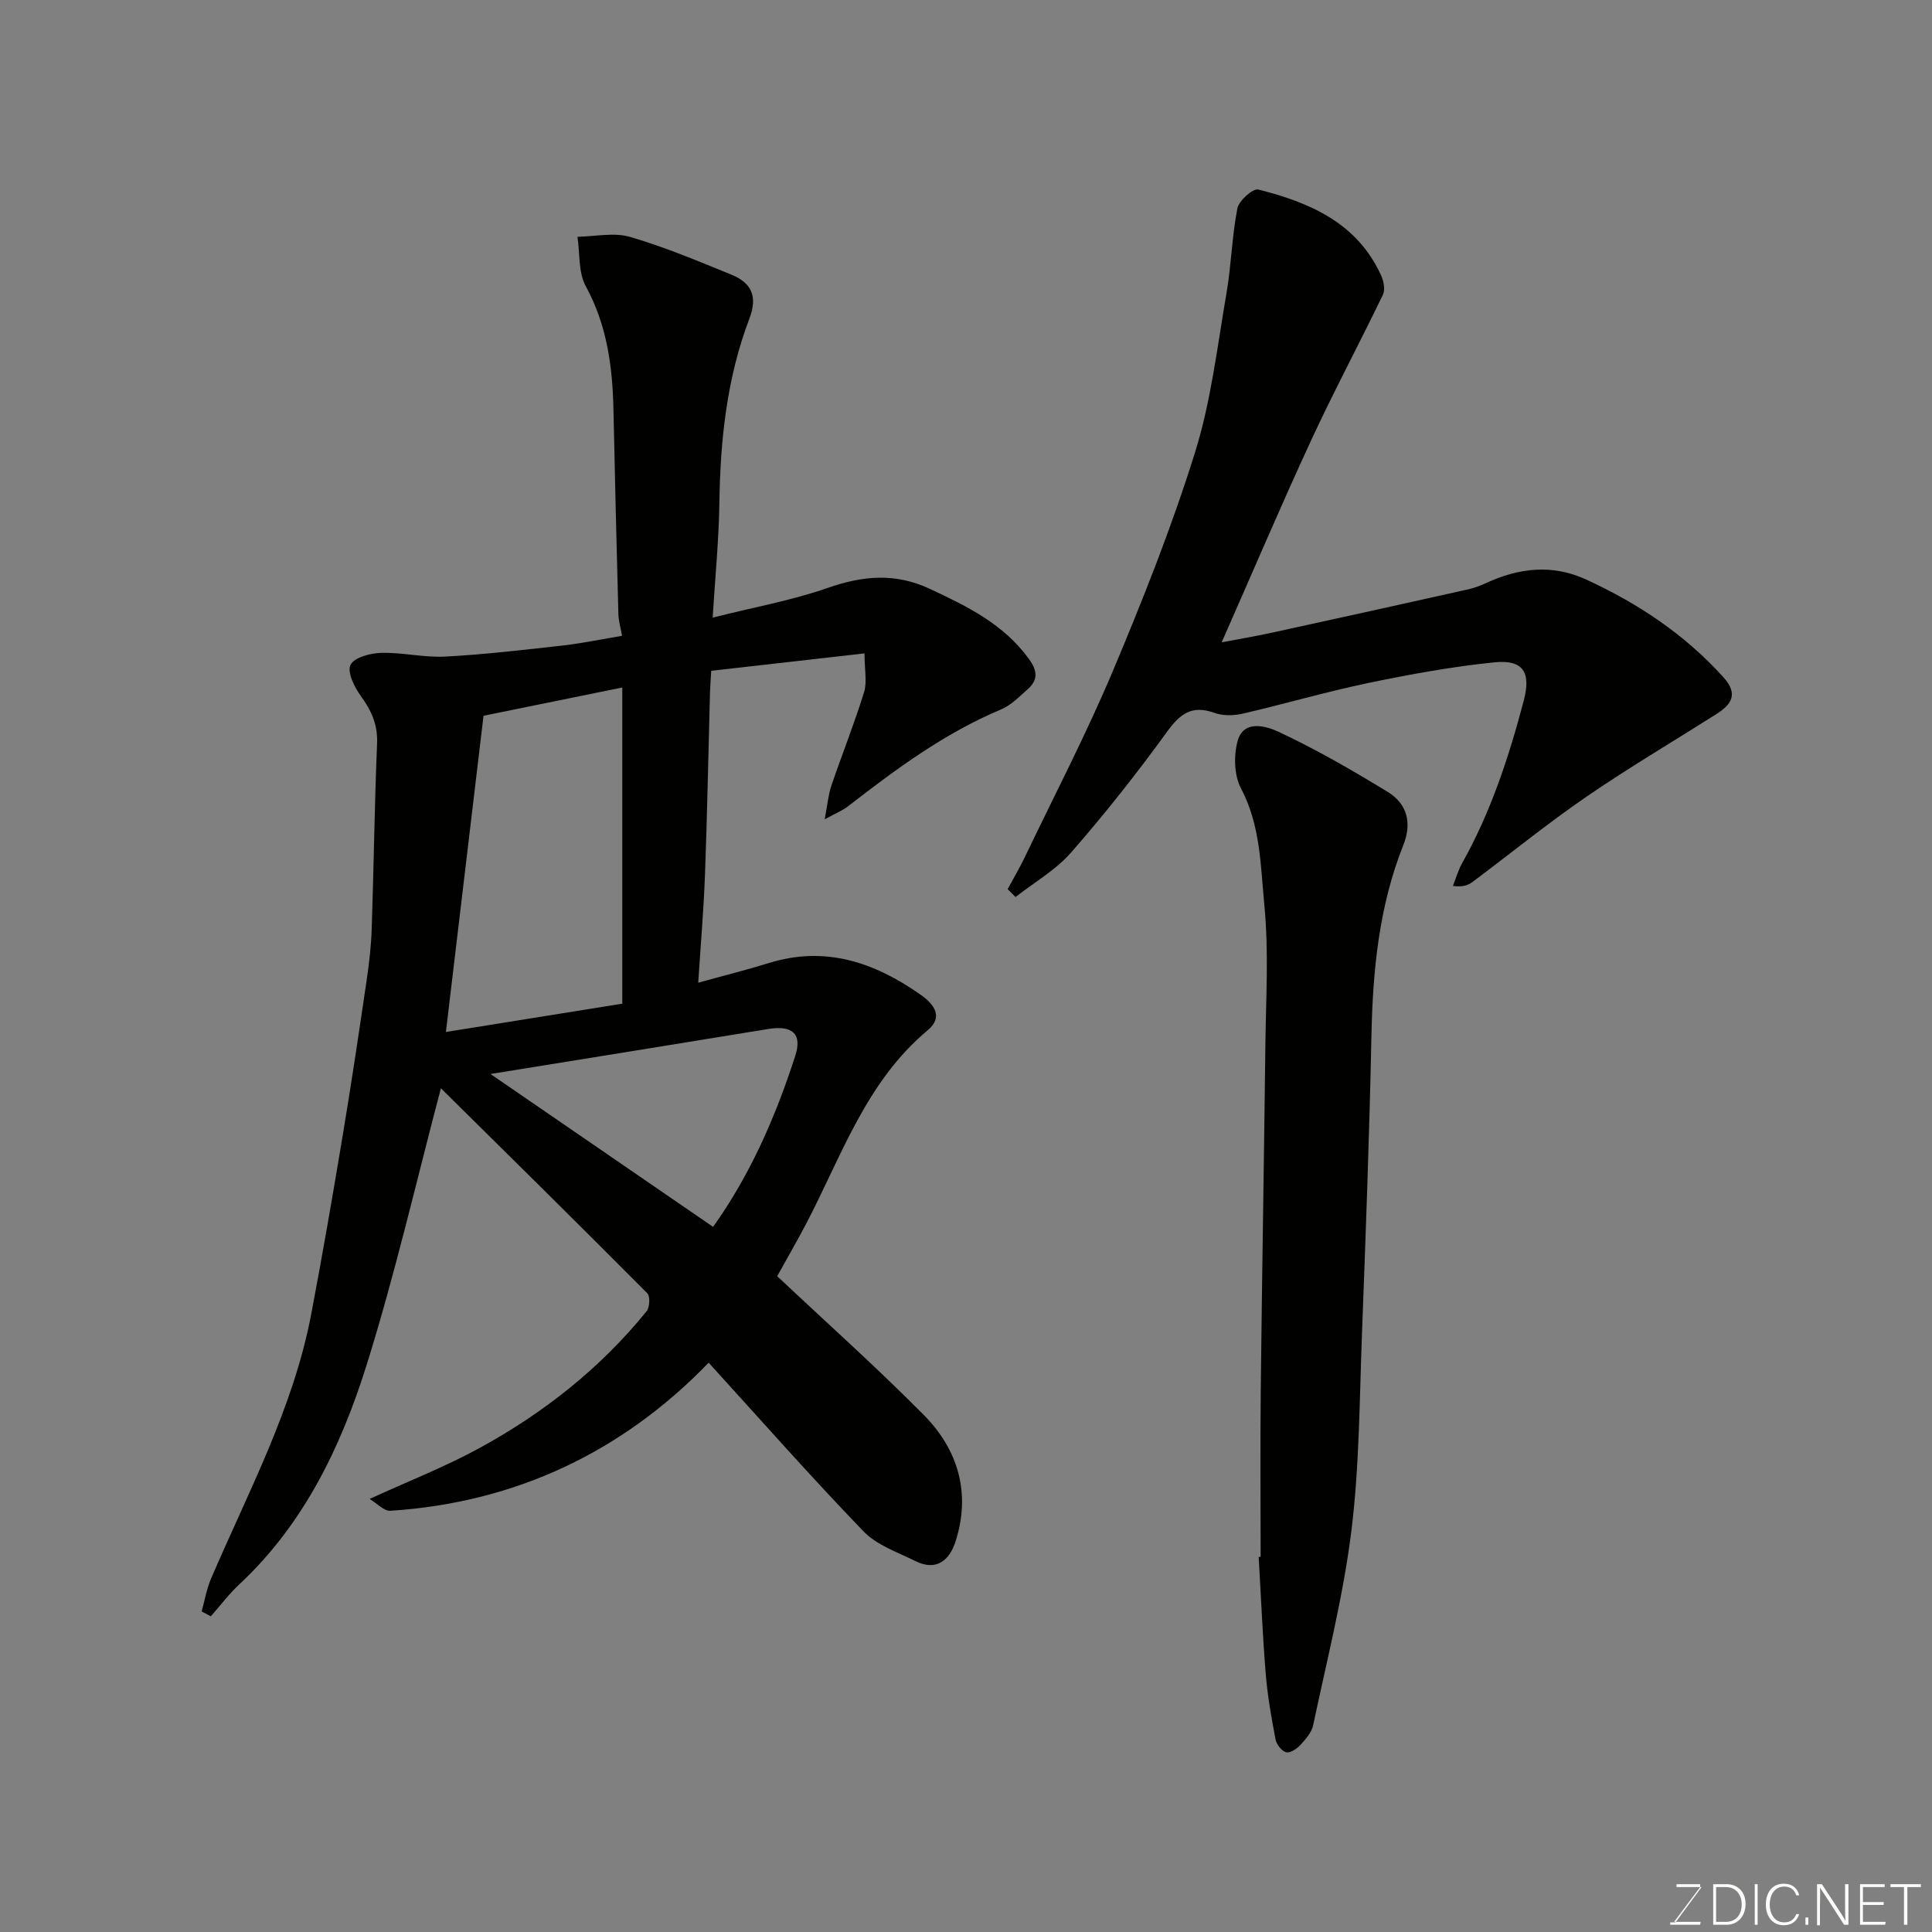
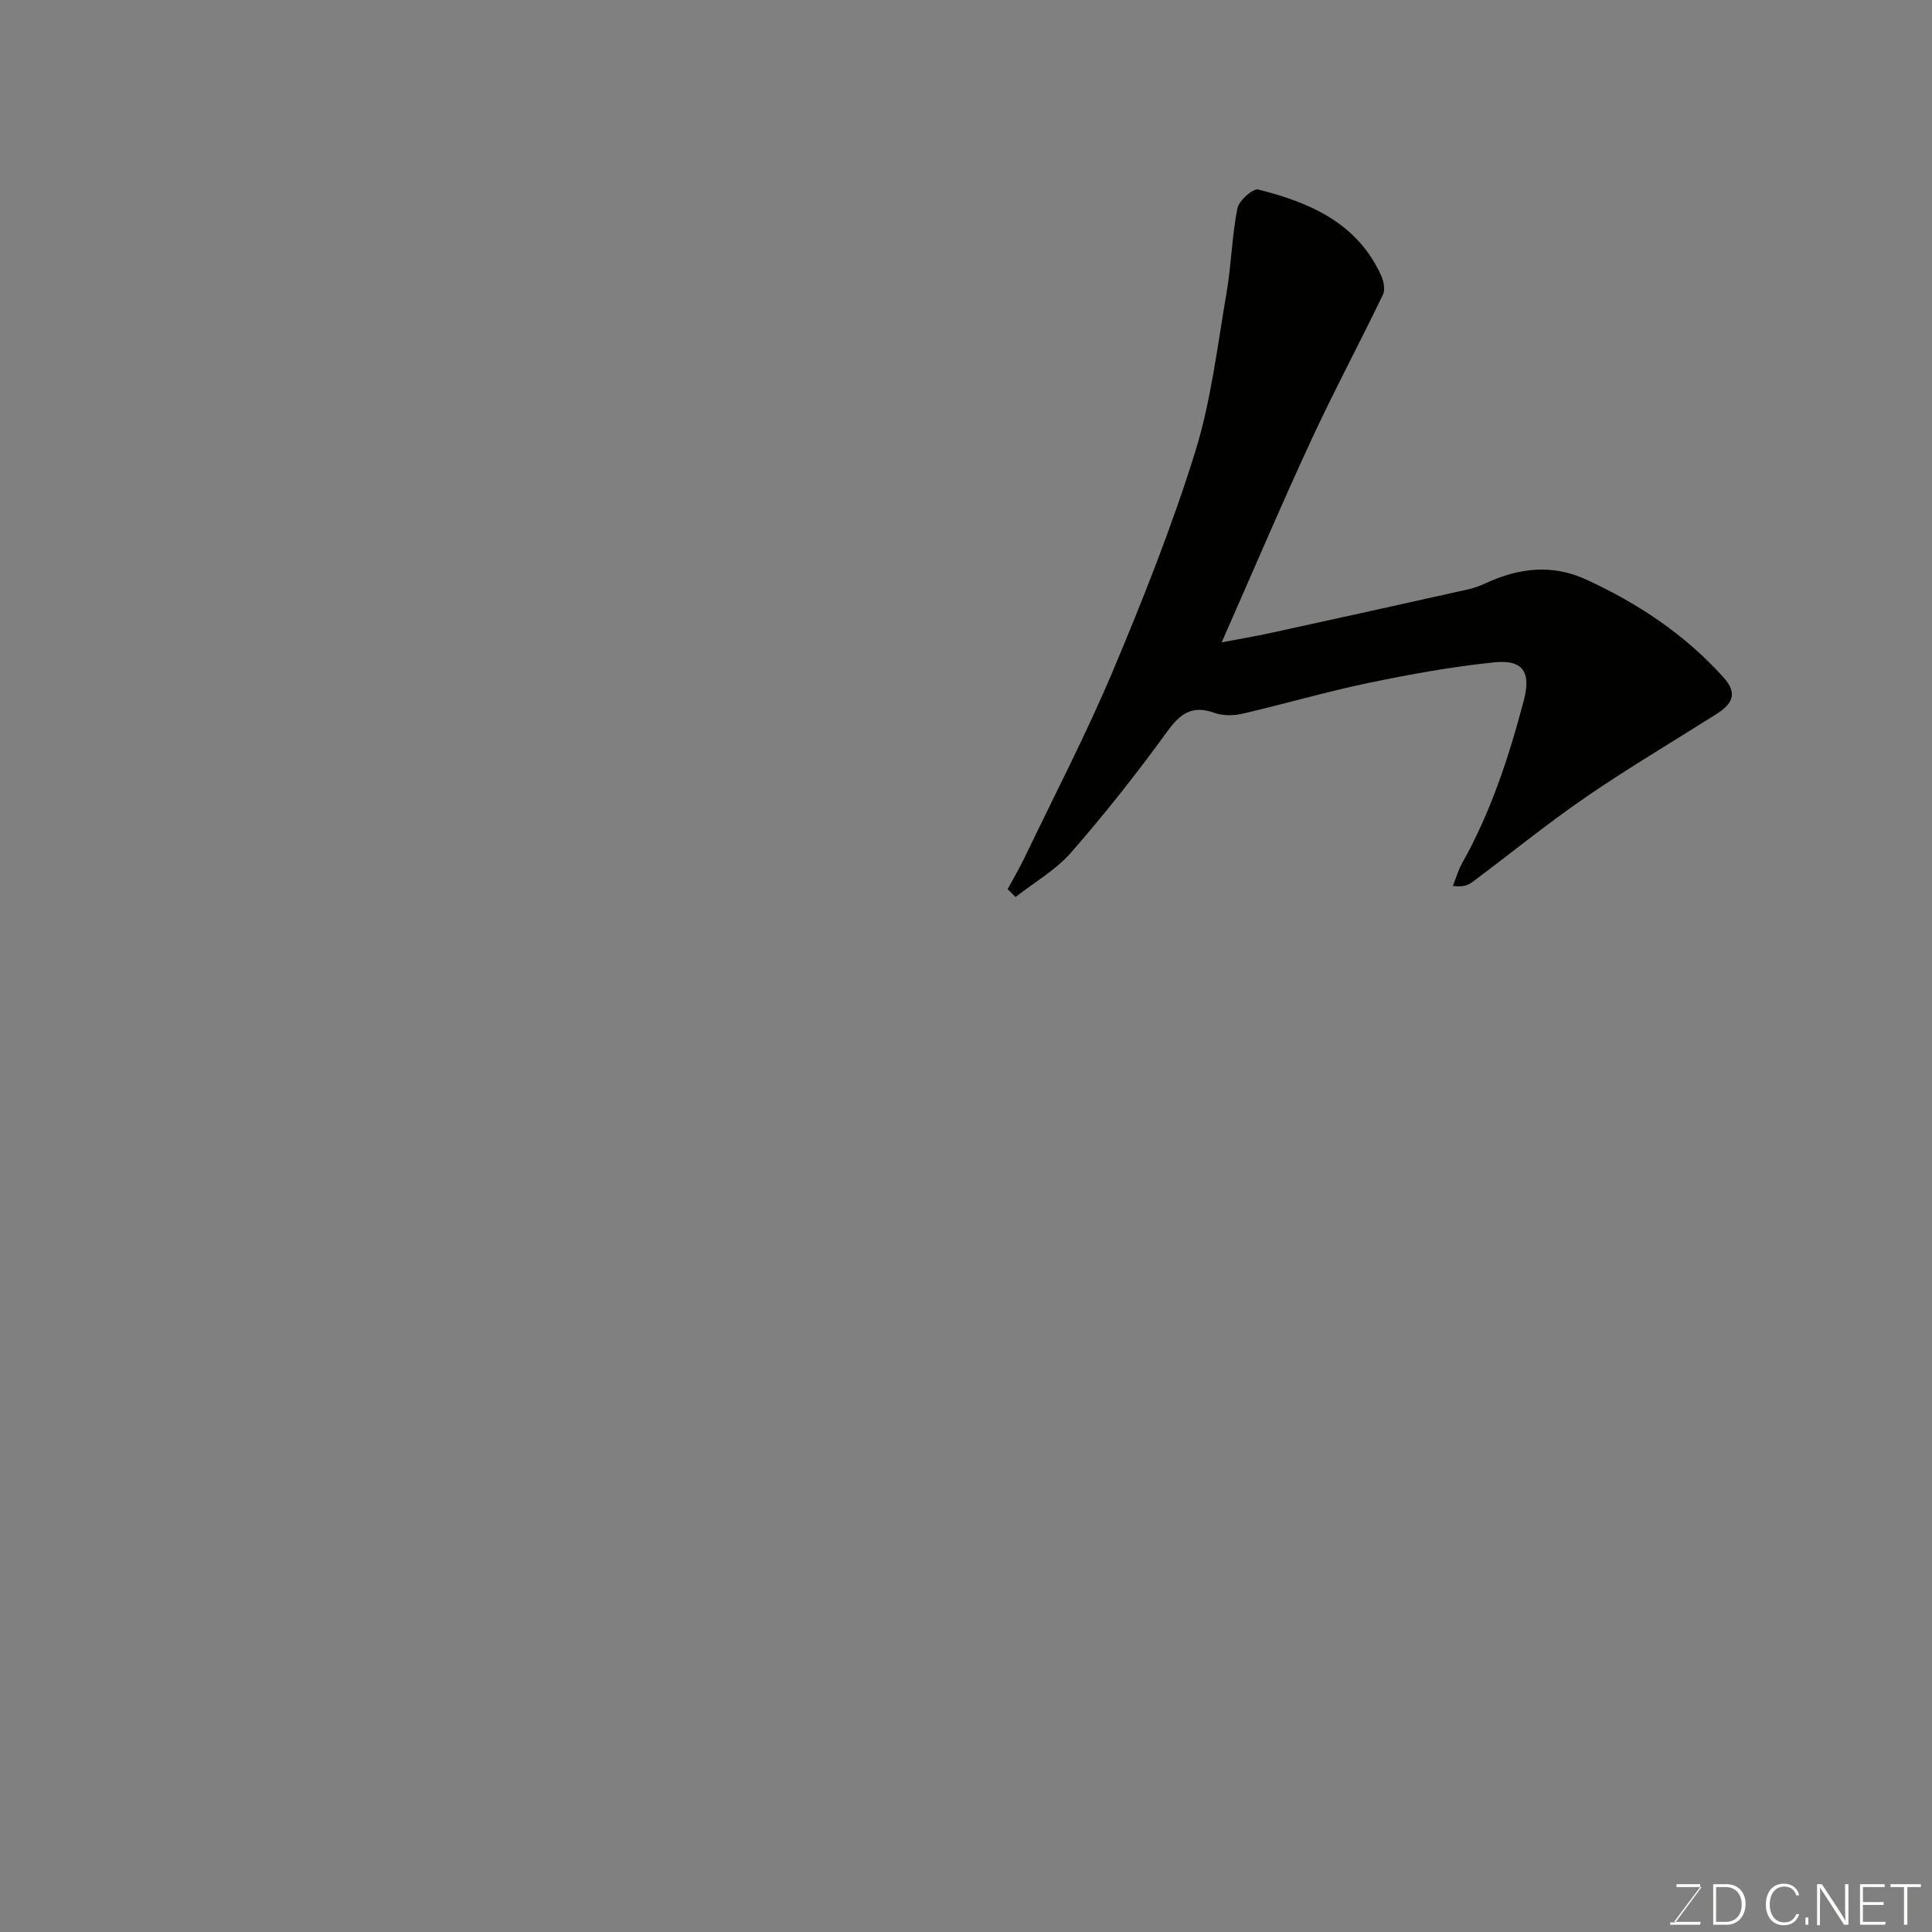
<svg xmlns="http://www.w3.org/2000/svg" enable-background="new 0 0 400 400" viewBox="0 0 400 400">
  <rect x="0" y="0" width="400" height="400" fill="#808080" stroke="none" />
-   <path d="m128.79 131.64c-.29-1.66-.72-3.07-.76-4.49-.38-14.1-.72-28.2-1.02-42.3-.19-8.92-1.32-17.51-5.73-25.59-1.57-2.87-1.2-6.8-1.72-10.24 3.65-.05 7.54-.95 10.89.03 7.15 2.08 14.07 5 20.99 7.82 4.09 1.67 5.49 4.42 3.72 9.07-4.66 12.24-6.03 25.07-6.22 38.12-.11 7.75-.88 15.49-1.39 23.81 8.45-2.13 16.33-3.54 23.79-6.14 7.29-2.54 13.98-3.18 21.18.19 7.77 3.63 15.28 7.3 20.51 14.51 1.78 2.45 1.92 4.36-.28 6.29-1.72 1.51-3.42 3.29-5.47 4.15-11.75 4.93-21.84 12.41-31.79 20.13-.96.75-2.15 1.21-4.75 2.63.62-3.22.77-5.17 1.38-6.96 2.21-6.46 4.75-12.82 6.77-19.34.66-2.12.1-4.61.1-8.05-10.82 1.23-21.2 2.41-31.74 3.6-.1 1.82-.21 3.12-.25 4.42-.34 12.6-.58 25.2-1.04 37.8-.27 7.22-.89 14.43-1.4 22.36 5.55-1.54 10.1-2.67 14.58-4.06 11.72-3.66 21.91-.16 31.44 6.53 2.78 1.95 4.83 4.59 1.48 7.38-12.79 10.68-17.84 26.11-25.2 40.14-1.89 3.6-3.93 7.12-5.95 10.77 10.19 9.59 20.56 18.85 30.33 28.71 7.13 7.2 9.79 16.18 6.61 26.17-1.22 3.83-3.89 6.3-8.29 4.12-3.72-1.85-8.02-3.3-10.78-6.17-10.75-11.14-21-22.77-32.06-34.92-17.69 18.32-39.8 28.98-65.93 30.66-1.27.08-2.65-1.48-4.27-2.45 7.96-3.65 15.5-6.59 22.56-10.43 13.34-7.26 25.17-16.56 34.79-28.43.65-.8.77-3.1.15-3.72-14.2-14.28-28.53-28.42-42.86-42.57-.07-.07-.31.04.17-.04-5.13 19.37-9.54 38.68-15.45 57.53-5.31 16.92-12.99 32.89-26.35 45.36-2.14 2-3.93 4.39-5.88 6.6-.63-.33-1.27-.67-1.9-1 .64-2.29 1.03-4.68 1.96-6.84 7.7-17.94 17.02-35.27 20.72-54.7 2.35-12.34 4.48-24.72 6.54-37.11 1.77-10.63 3.36-21.3 4.93-31.96.53-3.57.94-7.19 1.06-10.79.43-12.76.58-25.54 1.11-38.29.16-3.91-1.17-6.85-3.39-9.89-1.33-1.82-2.84-4.95-2.11-6.41.77-1.54 4.1-2.42 6.34-2.48 4.42-.12 8.88 1 13.28.77 8.21-.44 16.39-1.41 24.57-2.32 4.04-.49 8.03-1.32 12.03-1.98zm.05 76.16c0-21.99 0-43.57 0-65.46-9.73 1.98-19.32 3.93-28.73 5.85-2.65 22.25-5.2 43.72-7.79 65.47 12.41-2 24.42-3.92 36.52-5.86zm18.8 46.21c7.72-10.82 12.95-22.85 17.01-35.41 1.48-4.57-.61-6.37-5.57-5.56-19.29 3.16-38.59 6.26-57.53 9.32 14.58 10.01 30.06 20.64 46.09 31.65z" fill="#010100" />
  <path d="m208.62 184.09c1.2-2.22 2.49-4.41 3.58-6.68 6.14-12.81 12.71-25.44 18.22-38.52 6.24-14.83 12.2-29.85 16.99-45.2 3.33-10.66 4.62-21.97 6.53-33.04 1-5.79 1.11-11.75 2.25-17.51.32-1.6 3.21-4.18 4.32-3.9 10.66 2.67 20.47 6.9 25.43 17.78.54 1.18.88 2.96.37 4.01-4.87 10.12-10.18 20.03-14.89 30.21-6.33 13.7-12.24 27.6-18.48 41.74 3.07-.58 6.78-1.2 10.44-2 13.51-2.94 27-5.93 40.49-8.94 1.26-.28 2.51-.73 3.69-1.27 6.84-3.18 13.74-4.04 20.82-.79 10.76 4.94 20.42 11.36 28.42 20.22 3.25 3.61 1.61 5.72-1.59 7.74-8.95 5.66-18.08 11.06-26.81 17.05-8.07 5.54-15.68 11.74-23.53 17.61-.93.7-2.08 1.1-4.06.82.62-1.56 1.08-3.22 1.89-4.67 5.95-10.6 9.7-22.02 12.78-33.7 1.54-5.85-.1-8.54-6.11-7.92-8.74.89-17.44 2.48-26.06 4.27-8.74 1.82-17.34 4.35-26.05 6.36-1.86.43-4.11.46-5.87-.18-4.63-1.66-7.06.19-9.77 3.93-6.25 8.61-12.86 16.99-19.86 24.99-3.18 3.64-7.63 6.18-11.5 9.22-.55-.53-1.09-1.08-1.64-1.63z" fill="#010100" />
-   <path d="m261 322.33c0-11.34-.1-22.69.02-34.03.26-23.91.68-47.82.96-71.73.11-9.69.73-19.45-.2-29.06-.79-8.15-.78-16.6-4.86-24.32-1.42-2.69-1.51-6.77-.68-9.79 1.25-4.52 6.03-3.02 8.38-1.93 7.81 3.64 15.33 7.99 22.7 12.49 4.02 2.46 5.05 6.41 3.23 10.99-5.05 12.68-6.33 25.96-6.61 39.48-.42 20.69-1.19 41.37-1.97 62.05-.51 13.53-.52 27.14-2.19 40.54-1.68 13.5-5.09 26.8-7.9 40.15-.31 1.49-1.54 2.9-2.63 4.09-.74.8-2.14 1.75-2.96 1.53-.93-.24-2.01-1.62-2.2-2.66-.86-4.48-1.66-9-2.03-13.54-.66-8.07-.99-16.16-1.46-24.25.13 0 .26 0 .4-.01z" fill="#010100" />
  <g fill="#fbfcfa">
    <path d="m346.9 398 5.4-7.3h-5.2v-.6h4.9v.6l-5.4 7.2h5.5l-.1.6h-6.2v-.5z" />
    <path d="m354.7 390.1h2.8c2.3 0 3.9 1.6 3.9 4.1s-1.6 4.3-3.9 4.3h-2.8zm.6 7.8h2c2.2 0 3.3-1.6 3.3-3.6 0-1.8-1-3.6-3.3-3.6h-2z" />
-     <path d="m363.9 390.1v8.4h-.6v-8.4z" />
    <path d="m372.5 396.3c-.4 1.3-1.4 2.3-3.2 2.3-2.4 0-3.7-1.9-3.7-4.3 0-2.3 1.2-4.3 3.7-4.3 1.8 0 2.9 1 3.2 2.4h-.6c-.4-1.1-1.1-1.8-2.5-1.8-2.1 0-3 1.9-3 3.7s.9 3.7 3 3.7c1.4 0 2.1-.7 2.5-1.7z" />
    <path d="m373.8 398.5v-1.5h.6v1.5z" />
    <path d="m376.2 398.5v-8.4h1c1.3 2 4.4 6.6 4.9 7.6-.1-1.2-.1-2.4-.1-3.8v-3.8h.7v8.4h-.9c-1.2-1.9-4.4-6.8-5-7.7.1 1.1 0 2.3 0 3.9v3.9h-.6z" />
    <path d="m390 394.4h-4.3v3.5h4.7l-.1.6h-5.2v-8.4h5.1v.6h-4.5v3.1h4.3z" />
    <path d="m394.2 390.7h-2.8v-.6h6.3v.6h-2.8v7.8h-.7z" />
  </g>
</svg>